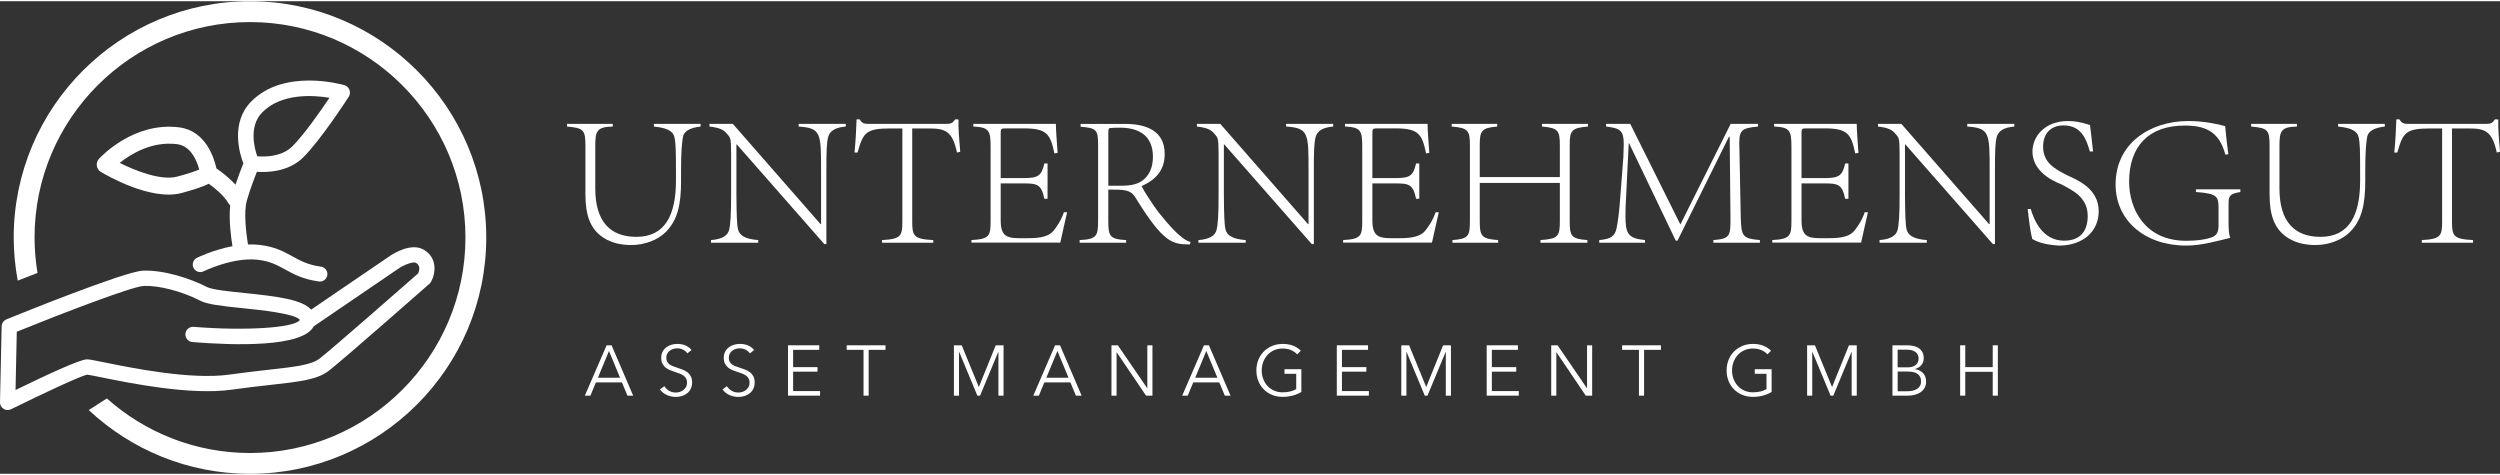
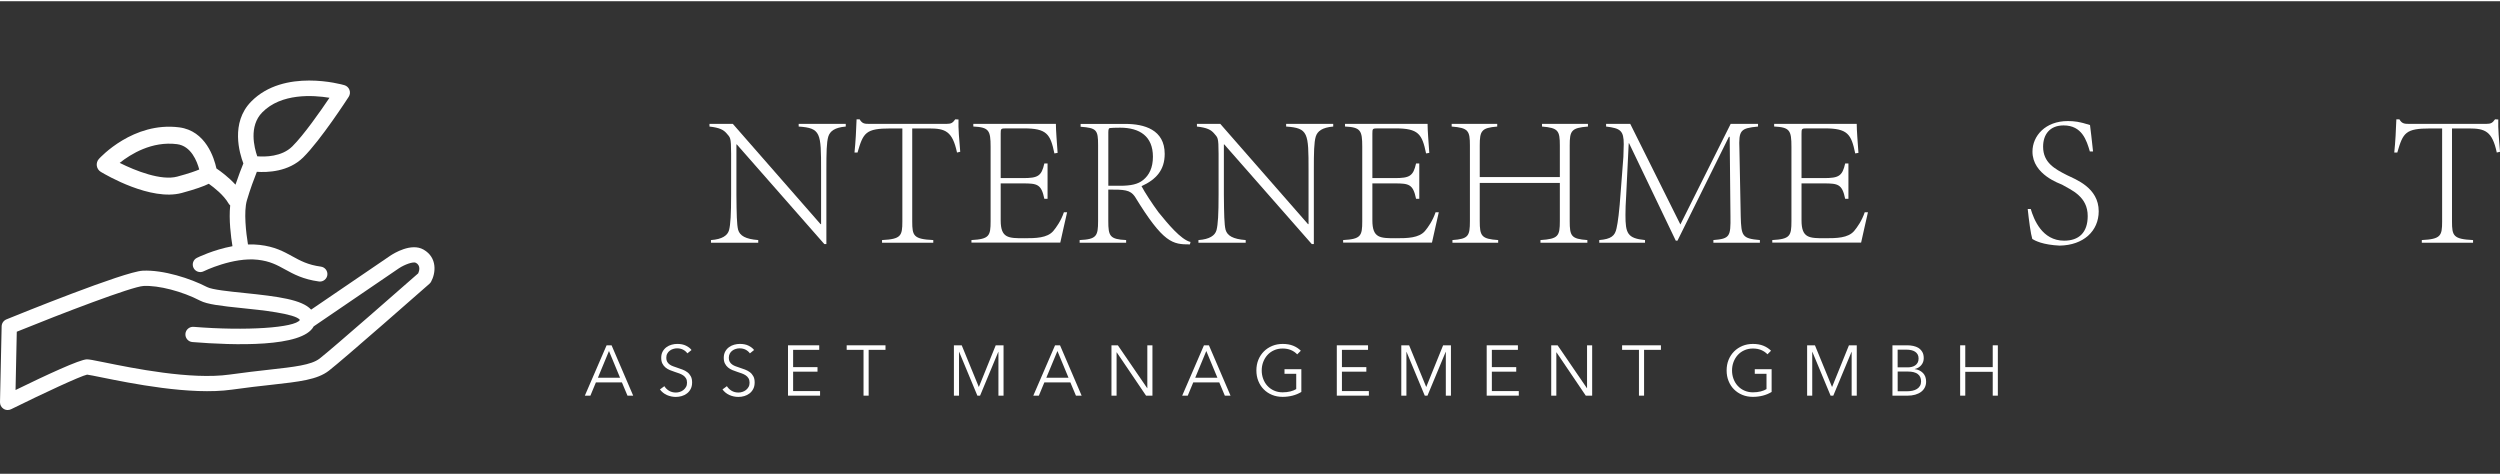
<svg xmlns="http://www.w3.org/2000/svg" id="a" viewBox="0 0 683.85 129.26" width="500" height="95">
  <rect x="0" y="0" width="683.85" height="129.26" fill="#333333" stroke="none" />
  <defs>
    <style>.b{fill:#fff;}</style>
  </defs>
  <path class="b" d="M161.52,107.89h-1.54l5.95-13.77h1.36l5.91,13.77h-1.56l-1.52-3.62h-7.12l-1.5,3.62h0Zm2.02-4.9h6.07l-3.03-7.31-3.03,7.31h0Z" />
  <path class="b" d="M188.03,96.33c-.3-.42-.68-.75-1.15-1-.47-.25-1.03-.38-1.69-.38-.34,0-.68,.05-1.03,.16-.35,.1-.67,.26-.95,.48-.29,.21-.52,.48-.69,.81-.18,.32-.26,.71-.26,1.15s.08,.8,.25,1.09c.17,.29,.39,.53,.67,.73,.28,.2,.6,.37,.95,.49,.36,.13,.73,.26,1.12,.39,.48,.15,.96,.32,1.44,.51,.49,.18,.92,.42,1.31,.71,.39,.29,.7,.66,.95,1.11,.25,.45,.37,1.01,.37,1.7s-.13,1.28-.39,1.78c-.26,.5-.6,.91-1.02,1.23-.42,.32-.9,.57-1.43,.72-.54,.16-1.08,.23-1.62,.23-.42,0-.83-.04-1.24-.13-.41-.09-.81-.21-1.19-.38-.38-.17-.73-.38-1.05-.64-.32-.26-.61-.56-.86-.9l1.21-.89c.3,.49,.72,.91,1.25,1.24,.54,.33,1.17,.5,1.9,.5,.35,0,.71-.05,1.07-.17,.36-.11,.69-.28,.98-.51,.29-.23,.53-.51,.72-.84,.19-.33,.28-.72,.28-1.16,0-.48-.09-.88-.28-1.2-.19-.32-.44-.58-.75-.8-.31-.21-.67-.39-1.07-.54-.4-.14-.82-.29-1.26-.43-.45-.14-.9-.3-1.34-.49-.44-.18-.84-.42-1.19-.71-.35-.29-.63-.65-.85-1.08s-.32-.95-.32-1.58c0-.66,.13-1.23,.4-1.71,.27-.48,.61-.88,1.04-1.19,.43-.31,.9-.54,1.42-.68,.52-.14,1.03-.21,1.54-.21,.93,0,1.73,.16,2.39,.49,.66,.33,1.16,.72,1.5,1.18l-1.11,.89h0Z" />
  <path class="b" d="M205.13,96.33c-.3-.42-.68-.75-1.15-1-.47-.25-1.03-.38-1.69-.38-.34,0-.68,.05-1.03,.16-.35,.1-.67,.26-.95,.48-.29,.21-.52,.48-.69,.81-.17,.32-.26,.71-.26,1.15s.08,.8,.25,1.09c.17,.29,.39,.53,.67,.73,.28,.2,.6,.37,.95,.49,.36,.13,.73,.26,1.12,.39,.48,.15,.96,.32,1.45,.51,.48,.18,.92,.42,1.31,.71,.39,.29,.7,.66,.95,1.11,.25,.45,.37,1.01,.37,1.7s-.13,1.28-.39,1.78c-.26,.5-.6,.91-1.02,1.23-.42,.32-.9,.57-1.43,.72-.54,.16-1.08,.23-1.62,.23-.42,0-.83-.04-1.24-.13-.42-.09-.81-.21-1.19-.38-.38-.17-.73-.38-1.05-.64-.32-.26-.61-.56-.86-.9l1.21-.89c.3,.49,.72,.91,1.25,1.24,.54,.33,1.17,.5,1.9,.5,.35,0,.71-.05,1.07-.17,.36-.11,.69-.28,.98-.51,.29-.23,.53-.51,.72-.84,.19-.33,.28-.72,.28-1.16,0-.48-.1-.88-.28-1.2-.19-.32-.44-.58-.75-.8-.31-.21-.67-.39-1.07-.54-.4-.14-.82-.29-1.26-.43-.45-.14-.9-.3-1.34-.49-.44-.18-.84-.42-1.19-.71-.35-.29-.63-.65-.85-1.08s-.32-.95-.32-1.58c0-.66,.13-1.23,.4-1.71,.26-.48,.61-.88,1.04-1.19,.43-.31,.9-.54,1.42-.68,.52-.14,1.03-.21,1.54-.21,.93,0,1.73,.16,2.39,.49,.66,.33,1.16,.72,1.5,1.18l-1.11,.89h0Z" />
  <polygon class="b" points="216.95 106.64 224.32 106.64 224.32 107.89 215.55 107.89 215.55 94.12 224.09 94.12 224.09 95.36 216.95 95.36 216.95 100.09 223.62 100.09 223.62 101.33 216.95 101.33 216.95 106.64 216.95 106.64" />
  <polygon class="b" points="237.61 107.89 236.21 107.89 236.21 95.36 231.6 95.36 231.6 94.12 242.22 94.12 242.22 95.36 237.61 95.36 237.61 107.89 237.61 107.89" />
  <polygon class="b" points="267.74 105.51 267.76 105.51 272.37 94.12 274.51 94.12 274.51 107.89 273.11 107.89 273.11 95.92 273.07 95.92 268.09 107.89 267.35 107.89 262.37 95.92 262.33 95.92 262.33 107.89 260.93 107.89 260.93 94.12 263.07 94.12 267.74 105.51 267.74 105.51" />
  <path class="b" d="M284.19,107.89h-1.54l5.95-13.77h1.36l5.91,13.77h-1.56l-1.52-3.62h-7.12l-1.5,3.62h0Zm2.02-4.9h6.07l-3.03-7.31-3.04,7.31h0Z" />
  <polygon class="b" points="313.8 105.84 313.84 105.84 313.84 94.12 315.24 94.12 315.24 107.89 313.49 107.89 305.47 96.04 305.43 96.04 305.43 107.89 304.03 107.89 304.03 94.12 305.78 94.12 313.8 105.84 313.8 105.84" />
  <path class="b" d="M324.92,107.89h-1.54l5.95-13.77h1.36l5.91,13.77h-1.56l-1.52-3.62h-7.12l-1.5,3.62h0Zm2.02-4.9h6.07l-3.04-7.31-3.03,7.31h0Z" />
  <path class="b" d="M354.84,96.6c-.48-.51-1.05-.9-1.71-1.18-.66-.28-1.42-.42-2.28-.42s-1.68,.16-2.38,.49c-.71,.32-1.31,.76-1.8,1.31-.49,.55-.87,1.19-1.14,1.91-.27,.73-.4,1.49-.4,2.29s.13,1.57,.4,2.29c.27,.73,.64,1.36,1.14,1.9,.49,.54,1.09,.98,1.8,1.3,.71,.32,1.5,.49,2.38,.49,.78,0,1.49-.09,2.14-.25,.65-.17,1.17-.38,1.58-.64v-4.18h-3.21v-1.25h4.61v6.22c-.75,.45-1.56,.79-2.43,1.01-.87,.22-1.77,.33-2.7,.33-1.04,0-2-.18-2.88-.54-.88-.36-1.64-.87-2.27-1.51-.64-.64-1.13-1.4-1.49-2.29-.36-.88-.53-1.85-.53-2.9s.18-2.02,.54-2.9c.36-.88,.87-1.64,1.51-2.29,.64-.64,1.4-1.14,2.28-1.51,.88-.36,1.83-.54,2.85-.54,1.1,0,2.06,.16,2.88,.49,.82,.33,1.52,.79,2.1,1.37l-.97,.97h0Z" />
  <polygon class="b" points="367.07 106.64 374.44 106.64 374.44 107.89 365.67 107.89 365.67 94.12 374.21 94.12 374.21 95.36 367.07 95.36 367.07 100.09 373.75 100.09 373.75 101.33 367.07 101.33 367.07 106.64 367.07 106.64" />
  <polygon class="b" points="390.12 105.51 390.14 105.51 394.75 94.12 396.89 94.12 396.89 107.89 395.49 107.89 395.49 95.92 395.45 95.92 390.47 107.89 389.73 107.89 384.75 95.92 384.71 95.92 384.71 107.89 383.31 107.89 383.31 94.12 385.45 94.12 390.12 105.51 390.12 105.51" />
  <polygon class="b" points="408.08 106.64 415.45 106.64 415.45 107.89 406.67 107.89 406.67 94.12 415.21 94.12 415.21 95.36 408.08 95.36 408.08 100.09 414.75 100.09 414.75 101.33 408.08 101.33 408.08 106.64 408.08 106.64" />
  <polygon class="b" points="434.08 105.84 434.12 105.84 434.12 94.12 435.52 94.12 435.52 107.89 433.77 107.89 425.76 96.04 425.72 96.04 425.72 107.89 424.32 107.89 424.32 94.12 426.07 94.12 434.08 105.84 434.08 105.84" />
  <polygon class="b" points="449.72 107.89 448.32 107.89 448.32 95.36 443.71 95.36 443.71 94.12 454.33 94.12 454.33 95.36 449.72 95.36 449.72 107.89 449.72 107.89" />
  <path class="b" d="M483.49,96.6c-.48-.51-1.05-.9-1.71-1.18-.66-.28-1.42-.42-2.28-.42s-1.68,.16-2.38,.49c-.71,.32-1.31,.76-1.8,1.31-.49,.55-.87,1.19-1.14,1.91-.27,.73-.4,1.49-.4,2.29s.13,1.57,.4,2.29c.27,.73,.65,1.36,1.14,1.9,.49,.54,1.09,.98,1.8,1.3,.71,.32,1.5,.49,2.38,.49,.78,0,1.49-.09,2.14-.25,.65-.17,1.17-.38,1.57-.64v-4.18h-3.21v-1.25h4.61v6.22c-.75,.45-1.56,.79-2.43,1.01-.87,.22-1.77,.33-2.7,.33-1.04,0-2-.18-2.88-.54-.88-.36-1.64-.87-2.28-1.51-.64-.64-1.13-1.4-1.49-2.29-.36-.88-.53-1.85-.53-2.9s.18-2.02,.54-2.9c.36-.88,.87-1.64,1.51-2.29,.64-.64,1.4-1.14,2.27-1.51,.88-.36,1.83-.54,2.85-.54,1.1,0,2.06,.16,2.88,.49,.82,.33,1.52,.79,2.1,1.37l-.97,.97h0Z" />
  <polygon class="b" points="501.13 105.51 501.15 105.51 505.76 94.12 507.9 94.12 507.9 107.89 506.5 107.89 506.5 95.92 506.46 95.92 501.48 107.89 500.74 107.89 495.76 95.92 495.72 95.92 495.72 107.89 494.32 107.89 494.32 94.12 496.46 94.12 501.13 105.51 501.13 105.51" />
  <path class="b" d="M517.68,94.12h4.1c.52,0,1.04,.06,1.58,.17,.53,.11,1.01,.3,1.43,.56,.42,.27,.76,.63,1.03,1.08,.27,.45,.4,1.02,.4,1.71,0,.73-.22,1.36-.67,1.9-.44,.54-1.04,.89-1.78,1.06v.04c.89,.1,1.63,.45,2.22,1.04,.59,.59,.88,1.39,.88,2.4,0,.57-.12,1.09-.36,1.57-.24,.47-.58,.88-1.02,1.21-.44,.33-.98,.59-1.61,.77-.63,.18-1.35,.27-2.14,.27h-4.08v-13.77h0Zm1.4,6.03h2.82c.34,0,.68-.04,1.02-.12,.34-.08,.66-.21,.94-.4,.28-.19,.52-.44,.69-.75s.26-.69,.26-1.15-.09-.81-.26-1.12c-.17-.3-.41-.55-.71-.75-.3-.19-.65-.33-1.05-.42-.4-.08-.83-.13-1.28-.13h-2.43v4.82h0Zm0,6.54h2.61c.51,0,.99-.05,1.45-.15,.46-.1,.86-.25,1.21-.47,.34-.21,.62-.49,.83-.84,.21-.34,.31-.76,.31-1.23,0-.91-.31-1.59-.92-2.03-.62-.45-1.49-.67-2.62-.67h-2.86v5.39h0Z" />
  <polygon class="b" points="536.18 94.12 537.58 94.12 537.58 100.09 545.09 100.09 545.09 94.12 546.49 94.12 546.49 107.89 545.09 107.89 545.09 101.37 537.58 101.37 537.58 107.89 536.18 107.89 536.18 94.12 536.18 94.12" />
-   <path class="b" d="M186.3,49.03c0,6.49-.88,10.7-4.1,14.02-2.28,2.29-5.87,3.64-9.5,3.64-3.06,0-6.08-.68-8.46-2.6-2.7-2.18-4.1-5.4-4.1-11.27v-13.14c0-4.46-.42-4.99-5.04-5.4v-.73h12.51v.73c-4.41,.1-4.78,1.25-4.78,5.4v11.53c0,9.19,4.21,13.24,11.22,13.24,8,0,10.8-6.13,10.85-15.16v-2.75c0-5.66-.05-7.79-.42-9.35-.36-1.66-1.97-2.55-5.61-2.91v-.73h12.77v.73c-2.86,.31-4.57,1.25-4.83,2.86-.26,1.61-.52,3.69-.52,9.4v2.49h0Z" />
  <path class="b" d="M194.49,65.33c3.06-.21,4.52-1.25,4.93-2.7,.41-1.56,.57-4.41,.57-9.66v-11.27c0-4.62-.26-4.36-1.19-5.5-.88-1.04-1.97-1.61-4.73-1.92v-.73h6.39l23.99,27.42h.15v-14.8c0-10.13-.05-11.48-6.13-11.89v-.73h12.88v.73c-3.01,.26-4.31,1.25-4.78,2.75-.47,1.61-.52,4.26-.52,9.14v20.25h-.57l-23.94-27.26h-.1v13.81c.05,5.25,.1,8.1,.47,9.56,.47,1.61,2.02,2.54,5.5,2.8v.73h-12.93v-.73h0Z" />
  <path class="b" d="M241.28,65.33c5.19-.26,5.55-1.14,5.55-5.09v-25.44h-3.22c-6.8,0-7.48,1.14-9.04,6.59h-.83c.31-3.06,.47-6.18,.57-9.09h.83c.36,.62,.73,.94,1.14,1.09,.42,.16,.93,.16,1.66,.16h20.93c1.35,0,1.71-.26,2.44-1.25l.88,.05c-.1,2.44,.21,5.71,.47,8.83l-.88,.21c-1.25-5.87-3.22-6.59-7.63-6.59h-4.62v25.44c0,3.95,.36,4.83,5.76,5.09v.73h-14.02v-.73h0Z" />
  <path class="b" d="M265.73,65.33c4.88-.26,5.24-1.14,5.24-5.14v-20.36c0-4.47-.42-5.35-4.73-5.56v-.73h22.59c0,1.82,.26,4.88,.47,7.94l-.88,.15c-1.09-5.3-2.08-6.85-8.36-6.85h-4.88c-1.4,0-1.45,.1-1.45,1.45v12.15h6.07c4.1,0,5.09-.52,5.87-4h.88v9.66h-.88c-.83-4-1.92-4.21-5.87-4.21h-6.07v10.12c0,4.88,2.13,4.88,6.44,4.88,3.17,0,6.28-.05,7.94-1.97,.83-.99,2.13-2.8,2.91-5.14h.88c-.47,1.92-1.46,6.54-1.87,8.31h-24.3v-.73h0Z" />
  <path class="b" d="M295.33,65.33c4.62-.21,5.04-1.09,5.04-5.19v-20.82c0-4.1-.41-4.67-4.78-4.98v-.78h12.25c5.14,0,10.75,1.56,10.75,8.2,0,4.42-2.34,7.01-6.34,8.83,.83,1.61,3.01,4.93,4.62,7.11,2.49,3.06,6.13,7.53,8.78,8.15l-.16,.67c-4.72,0-7.22-.26-15.06-13.08-1.3-1.87-2.86-1.92-7.27-1.92v8.62c0,4.1,.41,4.98,4.88,5.19v.73h-12.72v-.73h0Zm11.01-14.85c3.01,0,4.93-.42,6.33-1.56,1.71-1.35,2.7-3.43,2.7-6.39,0-5.56-3.58-7.94-8.98-7.94-1.4,0-2.29,.05-2.75,.1-.26,0-.47,.16-.47,1.14v14.64h3.17Z" />
  <path class="b" d="M327.83,65.33c3.06-.21,4.52-1.25,4.93-2.7,.41-1.56,.57-4.41,.57-9.66v-11.27c0-4.62-.26-4.36-1.19-5.5-.88-1.04-1.97-1.61-4.73-1.92v-.73h6.39l23.99,27.42h.15v-14.8c0-10.13-.05-11.48-6.13-11.89v-.73h12.88v.73c-3.01,.26-4.31,1.25-4.78,2.75-.47,1.61-.52,4.26-.52,9.14v20.25h-.57l-23.94-27.26h-.1v13.81c.05,5.25,.1,8.1,.47,9.56,.47,1.61,2.02,2.54,5.5,2.8v.73h-12.93v-.73h0Z" />
  <path class="b" d="M367.39,65.33c4.88-.26,5.24-1.14,5.24-5.14v-20.36c0-4.47-.42-5.35-4.72-5.56v-.73h22.59c0,1.82,.26,4.88,.47,7.94l-.88,.15c-1.09-5.3-2.08-6.85-8.36-6.85h-4.88c-1.4,0-1.45,.1-1.45,1.45v12.15h6.08c4.1,0,5.09-.52,5.87-4h.88v9.66h-.88c-.83-4-1.92-4.21-5.87-4.21h-6.08v10.12c0,4.88,2.13,4.88,6.44,4.88,3.17,0,6.28-.05,7.94-1.97,.83-.99,2.13-2.8,2.91-5.14h.88c-.47,1.92-1.45,6.54-1.87,8.31h-24.3v-.73h0Z" />
  <path class="b" d="M404.77,48.09h21.91v-8.62c0-4.05-.42-4.83-4.88-5.19v-.73h12.57v.73c-4.57,.36-4.99,1.14-4.99,5.19v20.67c0,4.1,.42,4.88,4.83,5.19v.73h-12.83v-.73c4.88-.31,5.3-1.09,5.3-5.19v-10.44h-21.91v10.44c0,4.1,.47,4.88,5.04,5.19v.73h-12.51v-.73c4.36-.31,4.78-1.09,4.78-5.19v-20.67c0-4.05-.42-4.83-4.99-5.19v-.73h12.46v.73c-4.31,.36-4.78,1.14-4.78,5.19v8.62h0Z" />
  <path class="b" d="M439.35,33.55h6.59l13.71,27.52,13.76-27.52h7.48v.73c-4.83,.47-5.3,.99-5.09,6.18l.36,18.43c.16,5.35,.36,6.02,5.24,6.44v.73h-12.72v-.73c4.57-.36,4.73-1.04,4.67-6.44l-.21-21.81h-.21l-14.07,28.41h-.47l-12.77-26.64h-.1l-.68,14.02c-.16,2.44-.21,4.21-.21,5.61,0,4.98,.52,6.39,5.35,6.85v.73h-12.52v-.73c3.22-.26,4.31-1.14,4.73-3.22,.36-1.56,.78-4.67,1.14-10.02l.73-9.5c.05-1.4,.1-2.54,.1-3.48,0-3.69-.88-4.36-4.83-4.83v-.73h0Z" />
  <path class="b" d="M484.78,65.33c4.88-.26,5.25-1.14,5.25-5.14v-20.36c0-4.47-.42-5.35-4.73-5.56v-.73h22.59c0,1.82,.26,4.88,.47,7.94l-.88,.15c-1.09-5.3-2.08-6.85-8.36-6.85h-4.88c-1.4,0-1.45,.1-1.45,1.45v12.15h6.07c4.1,0,5.09-.52,5.87-4h.89v9.66h-.89c-.83-4-1.92-4.21-5.87-4.21h-6.07v10.12c0,4.88,2.13,4.88,6.44,4.88,3.17,0,6.28-.05,7.94-1.97,.83-.99,2.13-2.8,2.91-5.14h.88c-.47,1.92-1.45,6.54-1.87,8.31h-24.3v-.73h0Z" />
-   <path class="b" d="M514.12,65.33c3.06-.21,4.52-1.25,4.93-2.7,.41-1.56,.57-4.41,.57-9.66v-11.27c0-4.62-.26-4.36-1.19-5.5-.88-1.04-1.97-1.61-4.72-1.92v-.73h6.39l23.99,27.42h.16v-14.8c0-10.13-.05-11.48-6.13-11.89v-.73h12.88v.73c-3.01,.26-4.31,1.25-4.78,2.75-.47,1.61-.52,4.26-.52,9.14v20.25h-.57l-23.94-27.26h-.1v13.81c.05,5.25,.1,8.1,.47,9.56,.47,1.61,2.02,2.54,5.5,2.8v.73h-12.93v-.73h0Z" />
  <path class="b" d="M571.65,41.08c-.88-3.01-2.13-7.11-7.17-7.11-3.74,0-5.61,2.44-5.61,5.82,0,4.36,3.17,6.08,6.54,7.79,2.29,1.14,8.67,3.38,8.67,9.87,0,5.4-4.15,9.3-10.7,9.4-2.13-.1-3.95-.42-5.24-.83-1.25-.41-1.92-.78-2.23-.99-.42-1.35-.93-5.09-1.25-8.2h.83c.83,2.8,3.06,8.67,9.14,8.67,4,0,6.44-2.18,6.44-6.75,0-5.24-4.26-7.01-7.01-8.57-.47-.26-8.1-2.7-8.1-9.04,0-4.31,3.53-8.36,9.66-8.36,1.71,0,3.22,.16,6.08,1.09,.21,1.76,.47,3.69,.83,7.22h-.88Z" />
-   <path class="b" d="M612.82,52.2c-3.06,.47-3.22,1.14-3.22,3.43v4.67c0,1.82,.05,3.37,.47,4.41-3.38,.83-7.79,2.13-12.05,2.13-11.32,0-19.32-6.86-19.32-16.72,0-11.37,9.61-17.35,19.84-17.35,4.41,0,8.36,.88,10.13,1.4,.16,1.51,.41,4.47,.88,7.69l-.83,.1c-1.71-6.54-5.76-7.95-11.11-7.95-9.97,0-15.21,5.76-15.21,15.37,0,7.27,4.15,16.15,15.63,16.15,2.75,0,5.09-.31,6.65-.83,1.56-.52,2.18-1.25,2.18-3.53v-4.52c0-3.17-.26-4.05-6.18-4.46v-.73h12.15v.73h0Z" />
-   <path class="b" d="M646.99,49.03c0,6.49-.88,10.7-4.1,14.02-2.28,2.29-5.87,3.64-9.5,3.64-3.06,0-6.07-.68-8.47-2.6-2.7-2.18-4.1-5.4-4.1-11.27v-13.14c0-4.46-.41-4.99-5.04-5.4v-.73h12.52v.73c-4.42,.1-4.78,1.25-4.78,5.4v11.53c0,9.19,4.21,13.24,11.22,13.24,8,0,10.8-6.13,10.85-15.16v-2.75c0-5.66-.05-7.79-.41-9.35-.36-1.66-1.97-2.55-5.61-2.91v-.73h12.77v.73c-2.86,.31-4.57,1.25-4.83,2.86-.26,1.61-.52,3.69-.52,9.4v2.49h0Z" />
  <path class="b" d="M662.46,65.33c5.19-.26,5.56-1.14,5.56-5.09v-25.44h-3.22c-6.8,0-7.48,1.14-9.04,6.59h-.83c.31-3.06,.47-6.18,.57-9.09h.83c.36,.62,.73,.94,1.14,1.09,.42,.16,.94,.16,1.66,.16h20.93c1.35,0,1.71-.26,2.44-1.25l.88,.05c-.1,2.44,.21,5.71,.47,8.83l-.88,.21c-1.25-5.87-3.22-6.59-7.63-6.59h-4.62v25.44c0,3.95,.36,4.83,5.76,5.09v.73h-14.02v-.73h0Z" />
-   <path class="b" d="M68.38,0C32.74,0,3.75,28.99,3.75,64.63c0,4.03,.39,7.96,1.1,11.79l5.41-2.1c-.52-3.15-.81-6.39-.81-9.69C9.45,32.13,35.88,5.7,68.38,5.7s58.94,26.44,58.94,58.94-26.44,58.94-58.94,58.94c-15.01,0-28.73-5.65-39.15-14.93l-4.95,3.18c11.56,10.81,27.06,17.44,44.1,17.44,35.64,0,64.63-28.99,64.63-64.63S104.02,0,68.38,0h0Z" />
  <path class="b" d="M2.09,111.82c-.39,0-.78-.11-1.12-.33-.62-.39-.98-1.08-.97-1.8l.45-20.77c.02-.83,.53-1.57,1.3-1.89,3.28-1.34,32.22-13.07,37.3-13.32,5.64-.27,13.07,2.13,17.6,4.48,1.38,.72,6.07,1.2,10.2,1.62,9.34,.96,15.75,1.81,18.26,4.55l21.68-14.77c.94-.62,5.7-3.58,9.07-1.65,3.84,2.2,3.34,6.46,2.06,8.79-.12,.21-.27,.4-.45,.56-.96,.85-23.65,20.8-27.5,23.77-3.19,2.47-7.96,3-15.87,3.88-3.09,.34-6.59,.73-10.68,1.31-11.3,1.6-27.81-1.77-35.75-3.38-1.62-.33-3.3-.67-3.84-.73-1.85,.4-11.94,5.09-20.81,9.47-.29,.14-.61,.21-.92,.21h0Zm2.5-21.43l-.34,15.96c8.45-4.13,17.64-8.39,19.52-8.39,.65,0,1.72,.21,4.73,.82,7.71,1.57,23.75,4.84,34.33,3.34,4.14-.58,7.68-.98,10.8-1.33,6.93-.77,11.51-1.28,13.78-3.03,3.51-2.71,24.18-20.87,26.99-23.33,.31-.71,.7-2.12-.62-2.87-.72-.41-3.1,.46-4.67,1.5l-23.31,15.89c-3.02,5.79-21.85,5.2-33.17,4.28-1.15-.09-2-1.1-1.91-2.25,.09-1.15,1.1-2,2.25-1.91,14.24,1.16,27.73,.27,29.07-1.89-1.18-1.73-10.9-2.73-15.61-3.21-5.96-.61-9.71-1.04-11.7-2.07-4.86-2.53-11.37-4.23-15.47-4.01-3.18,.16-22.41,7.54-34.66,12.51h0Z" />
  <path class="b" d="M70.22,46.66c2.88,.2,8.7,.04,12.71-3.93,4.8-4.75,12.15-16.11,12.46-16.59,.36-.56,.44-1.26,.2-1.89-.23-.63-.75-1.11-1.39-1.29-.67-.2-16.51-4.67-25.5,4.49-5.69,5.8-3.18,14.17-2.13,16.92-.46,1.13-1.31,3.29-2.16,5.81-1.85-2.03-4.02-3.63-5.21-4.44-.62-2.86-2.92-10.31-10.18-11.24-12.55-1.6-21.59,8.22-21.97,8.64-.46,.51-.67,1.21-.57,1.89,.1,.68,.5,1.29,1.1,1.65,1.38,.83,13.69,8.05,22.13,5.77,3.76-1.02,6.02-1.83,7.4-2.52,1.52,1.08,4.09,3.11,5.39,5.36,.13,.22,.29,.4,.47,.56-.41,3.89,.2,8.62,.62,11.16-5.23,.98-9.48,3.06-9.73,3.19-1.01,.5-1.42,1.73-.92,2.75,.5,1.01,1.73,1.43,2.75,.93,.08-.04,8.03-3.93,14.82-3.16,3.35,.38,5.26,1.43,7.47,2.65,2.31,1.27,4.92,2.7,9.25,3.29,.09,.01,.19,.02,.28,.02,1.01,0,1.89-.75,2.03-1.77,.15-1.12-.63-2.15-1.75-2.31-3.58-.48-5.64-1.62-7.82-2.82-2.38-1.31-4.83-2.66-8.98-3.13-1.05-.12-2.11-.15-3.16-.11-.53-3.18-1.19-8.98-.3-12.05,.9-3.08,2.03-6.09,2.72-7.81h0Zm1.51-16.25c5.19-5.3,13.9-4.74,18.4-4-2.45,3.64-7.03,10.19-10.18,13.31-2.89,2.86-7.48,2.87-9.58,2.7-.83-2.38-2.33-8.26,1.36-12.01h0Zm-23.23,17.56c-4.39,1.19-11.41-1.57-15.76-3.75,3.02-2.41,8.82-6,15.69-5.12,3.86,.49,5.47,4.69,6.07,6.93-.94,.4-2.72,1.06-6.01,1.94h0Z" />
</svg>